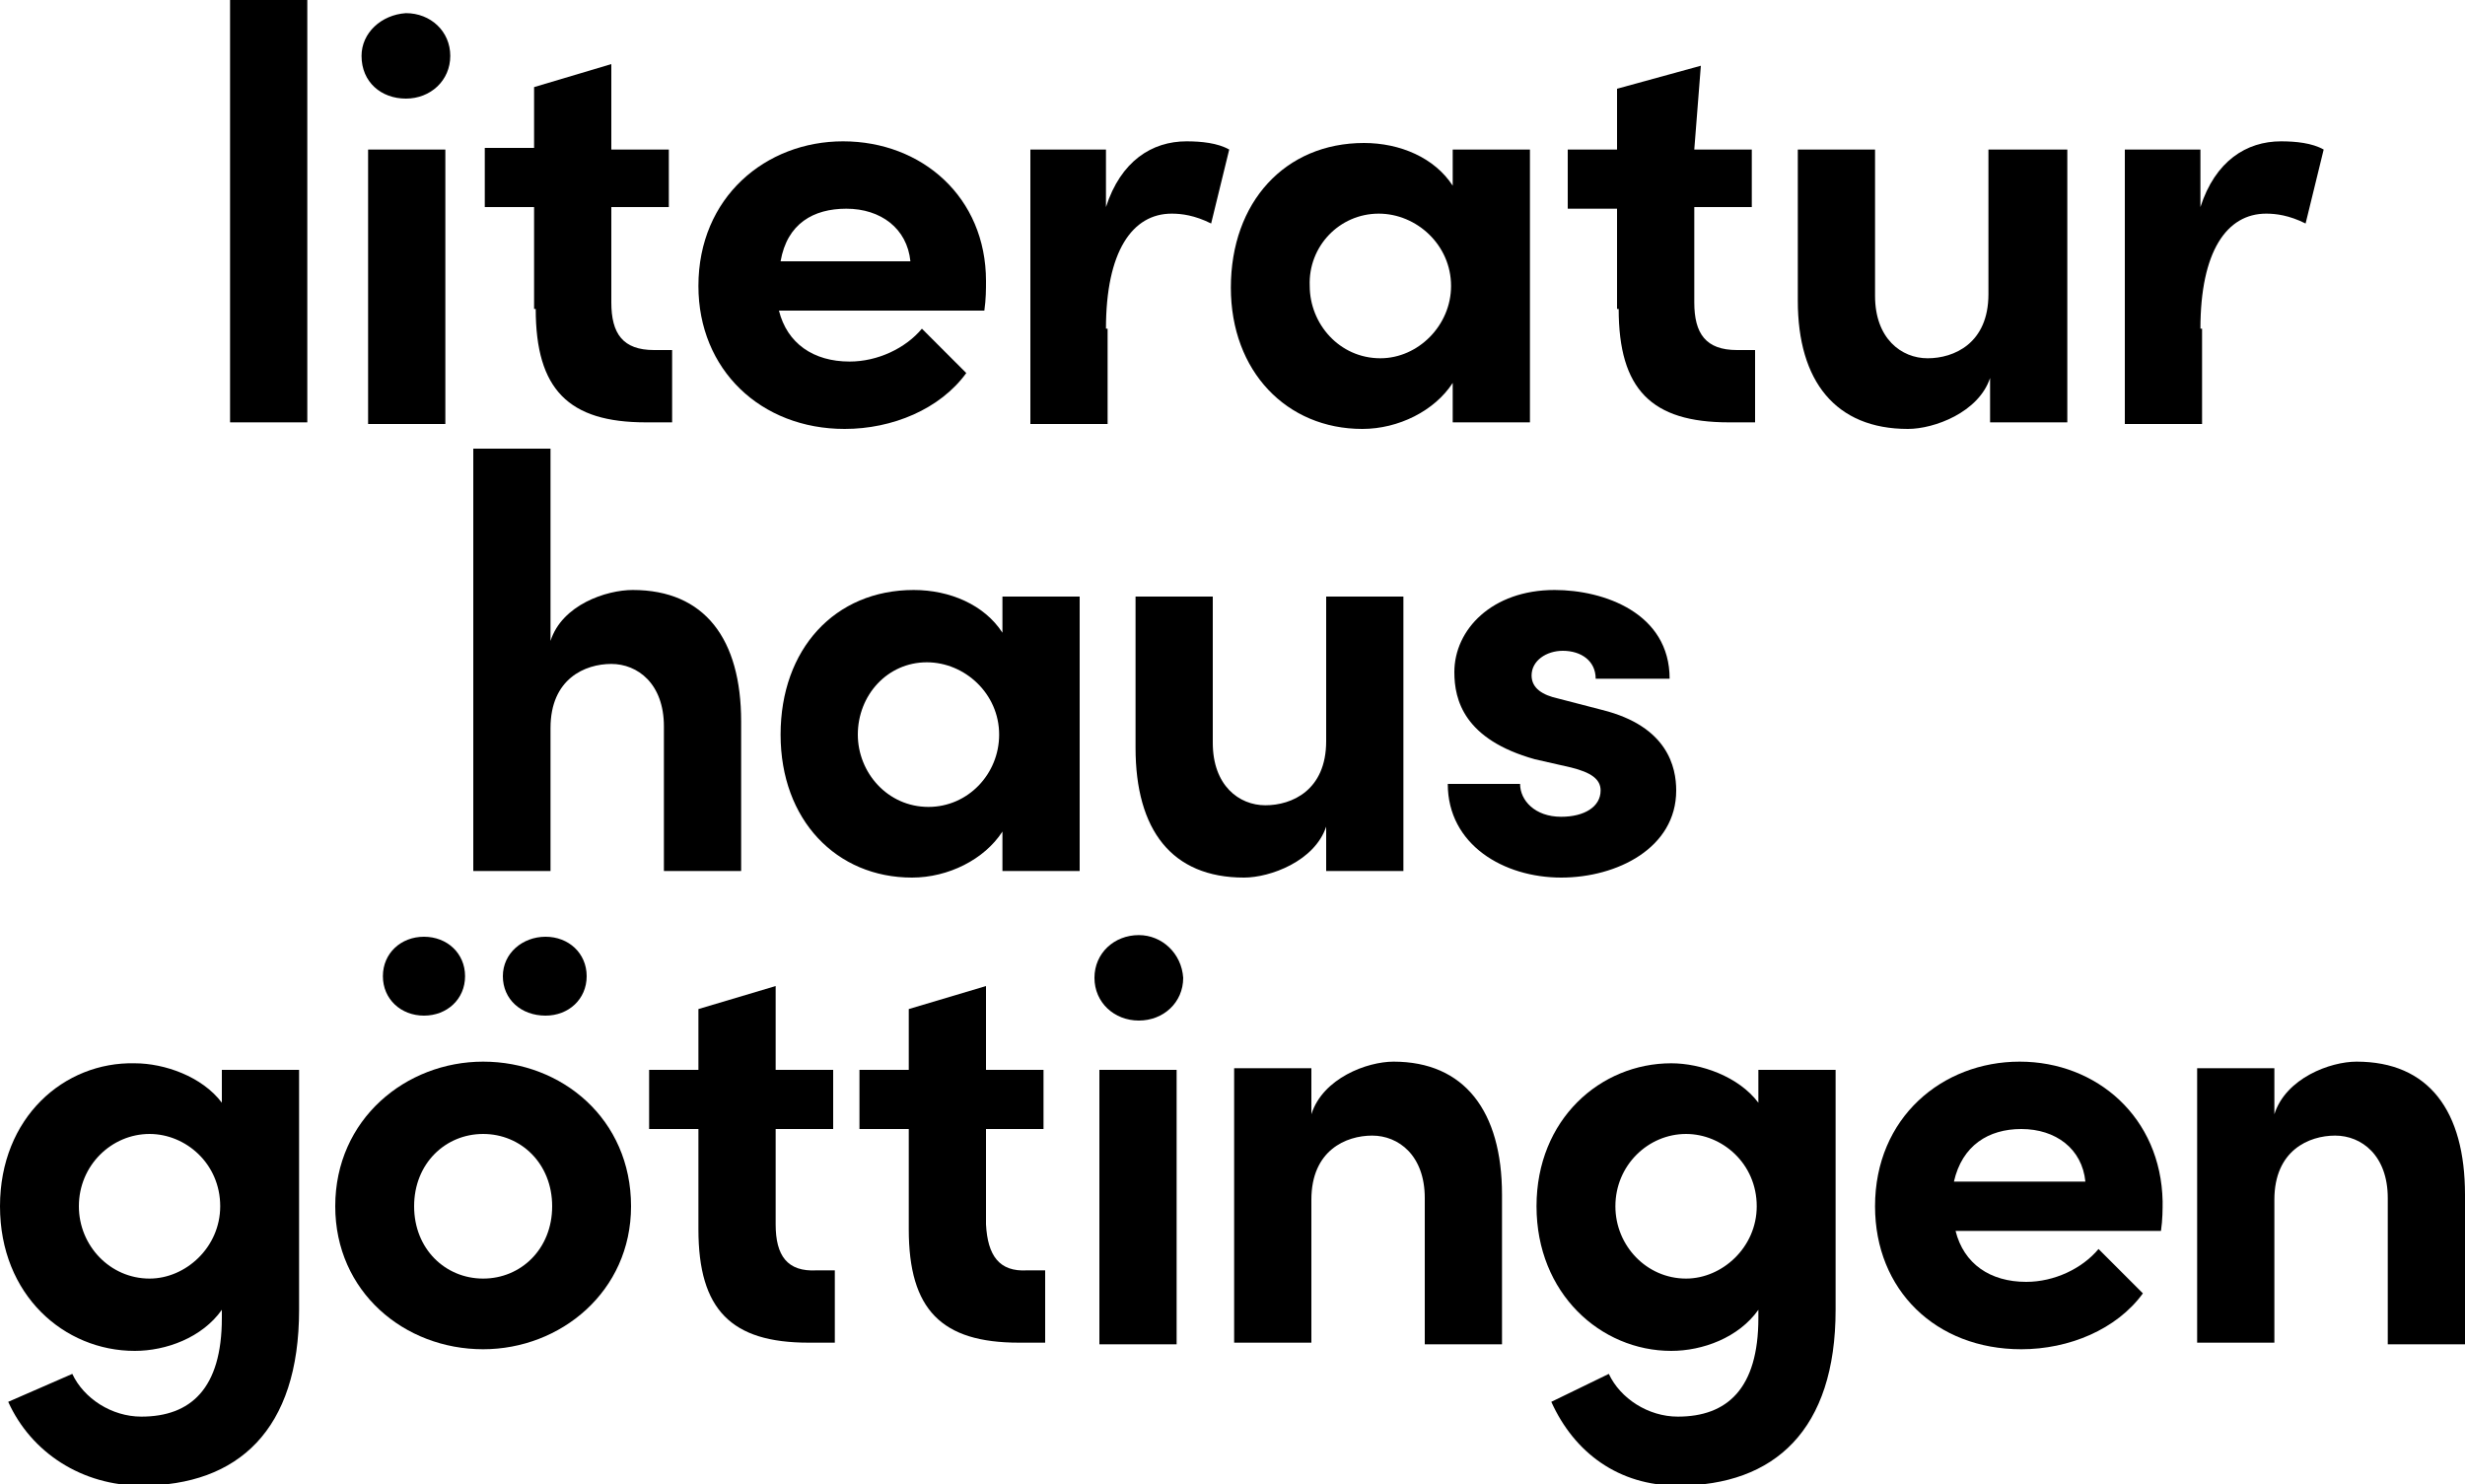
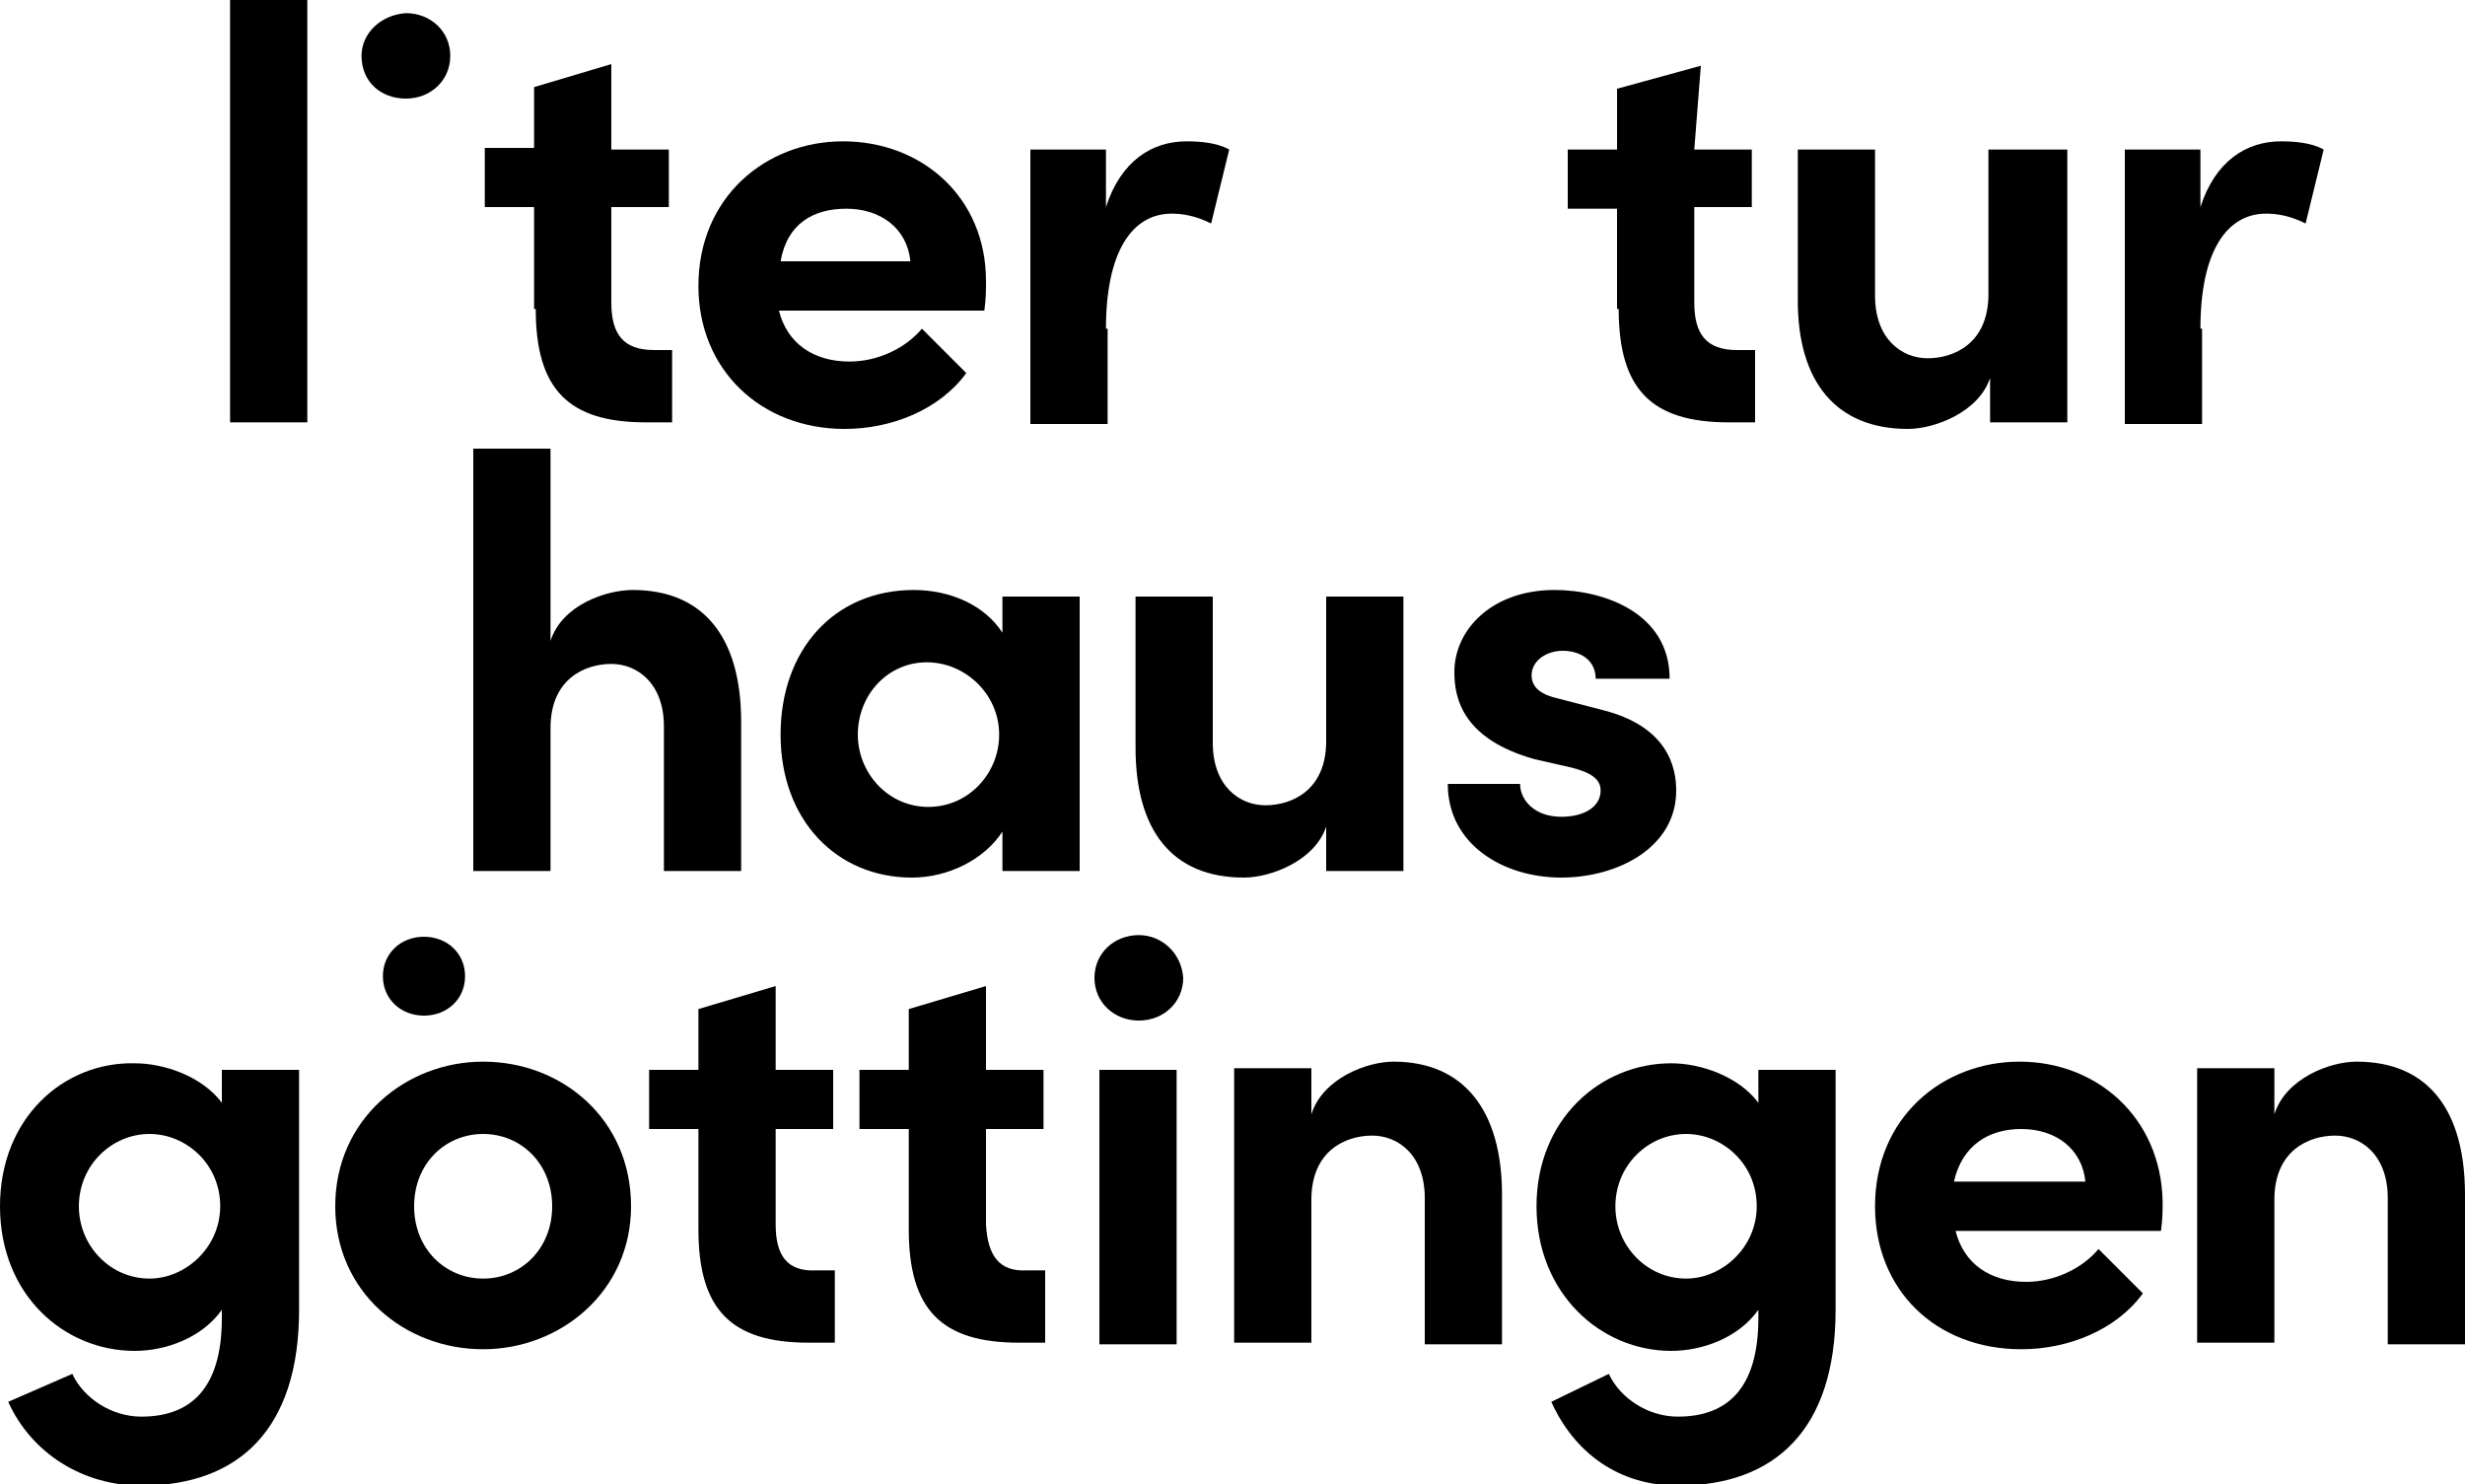
<svg xmlns="http://www.w3.org/2000/svg" version="1.0" id="Ebene_1" x="0px" y="0px" width="150px" height="90.3px" viewBox="0 0 150 90.3" style="enable-background:new 0 0 150 90.3;" xml:space="preserve">
  <g>
-     <path d="M82.9,26.1c2.2,0,4.4-1.1,5.5-2.8v2.4h4.7V9.1h-4.7v2.2c-1.1-1.7-3.2-2.6-5.4-2.6c-4.8,0-8.1,3.6-8.1,8.8   C74.9,22.6,78.3,26.1,82.9,26.1z M83.9,13c2.3,0,4.4,1.9,4.4,4.4c0,2.4-2,4.4-4.3,4.4c-2.5,0-4.3-2.1-4.3-4.4   C79.6,15,81.5,13,83.9,13z" />
    <path d="M32.6,18.8c0,4.9,2,6.9,6.7,6.9h1.6v-4.4h-1.1c-1.9,0-2.6-1-2.6-2.9v-5.8h3.5V9.1h-3.5V3.9l-4.7,1.4v3.7h-3v3.6h3V18.8z" />
    <path d="M67.3,20c0-4.7,1.6-7,4-7c0.6,0,1.4,0.1,2.4,0.6l1.1-4.5c-0.7-0.4-1.7-0.5-2.6-0.5c-2.1,0-4,1.2-4.9,4V9.1h-4.6v16.7h4.7   V20z" />
    <path d="M24.7,6c1.5,0,2.7-1.1,2.7-2.6c0-1.5-1.2-2.6-2.7-2.6C23.2,0.9,22,2,22,3.4C22,5,23.2,6,24.7,6z" />
    <path d="M51.4,26.1c2.9,0,5.8-1.2,7.4-3.4L56.1,20c-1,1.2-2.7,2-4.4,2c-2.2,0-3.8-1.1-4.3-3.1h12.5c0.1-0.7,0.1-1.3,0.1-1.8   c0-5.1-3.9-8.5-8.7-8.5c-4.7,0-8.8,3.4-8.8,8.8C42.5,22.5,46.3,26.1,51.4,26.1z M51.5,12.7c2.1,0,3.7,1.2,3.9,3.2h-7.9   C47.9,13.6,49.5,12.7,51.5,12.7z" />
-     <rect x="22.4" y="9.1" width="4.7" height="16.7" />
    <rect x="14" width="4.7" height="25.7" />
    <path d="M98.5,18.8c0,4.9,2,6.9,6.7,6.9h1.6v-4.4h-1.1c-1.9,0-2.6-1-2.6-2.9v-5.8h3.5V9.1h-3.5l0.4-5.1l-5.1,1.4v3.7h-3v3.6h3V18.8   z" />
    <path d="M116.1,26.1c1.6,0,4.3-1,5-3.1v2.7h4.7V9.1H121v8.8c0,3-2.1,3.9-3.7,3.9c-1.6,0-3.2-1.2-3.2-3.8V9.1h-4.7v9.2   C109.4,23.2,111.7,26.1,116.1,26.1z" />
    <path d="M133.9,20c0-4.7,1.6-7,4-7c0.6,0,1.4,0.1,2.4,0.6l1.1-4.5c-0.7-0.4-1.7-0.5-2.6-0.5c-2.1,0-4,1.2-4.9,4V9.1h-4.6v16.7h4.7   V20z" />
    <path d="M61,38.5c-1.1-1.7-3.2-2.6-5.4-2.6c-4.8,0-8.1,3.6-8.1,8.8c0,5.2,3.4,8.7,8,8.7c2.2,0,4.4-1.1,5.5-2.8V53h4.7V36.3H61V38.5   z M56.5,49.1c-2.5,0-4.3-2.1-4.3-4.4c0-2.4,1.8-4.4,4.2-4.4c2.3,0,4.4,1.9,4.4,4.4C60.8,47.1,58.9,49.1,56.5,49.1z" />
    <path d="M73.8,36.3h-4.7v9.2c0,5,2.2,7.9,6.6,7.9c1.6,0,4.3-1,5-3.1V53h4.7V36.3h-4.7v8.8c0,3-2.1,3.9-3.7,3.9   c-1.6,0-3.2-1.2-3.2-3.8V36.3z" />
    <path d="M88.5,40.9c0,1.7,0.6,4.1,4.9,5.3l2.2,0.5c1.2,0.3,1.8,0.7,1.8,1.4c0,1-1,1.6-2.4,1.6c-1.6,0-2.5-1-2.5-2h-4.4   c0,3.7,3.4,5.7,6.9,5.7c3.4,0,7-1.8,7-5.3c0-1.4-0.5-3.9-4.5-4.9l-2.7-0.7c-0.9-0.2-1.6-0.6-1.6-1.4c0-0.9,0.9-1.5,1.9-1.5   c1.1,0,2,0.6,2,1.7h4.5c0-4-4-5.4-7-5.4C90.8,35.9,88.5,38.3,88.5,40.9z" />
    <path d="M40.4,53h4.7v-9.1c0-5-2.2-8-6.6-8c-1.6,0-4.3,0.9-5,3.1V27.3h-4.7V53h4.7v-8.7c0-3,2.1-3.9,3.7-3.9c1.6,0,3.2,1.2,3.2,3.8   V53z" />
    <path d="M143.4,64.6c-1.6,0-4.3,1-5,3.2v-2.8h-4.7v16.7h4.7V73c0-3,2.1-3.9,3.7-3.9c1.6,0,3.2,1.2,3.2,3.8v8.9h4.7v-9.1   C150,67.6,147.8,64.6,143.4,64.6z" />
    <rect x="66.9" y="65.1" width="4.7" height="16.7" />
    <path d="M47.2,74.5v-5.8h3.5v-3.6h-3.5v-5.1l-4.7,1.4v3.7h-3v3.6h3v6.1c0,4.9,2,6.9,6.7,6.9h1.6v-4.4h-1.1   C47.9,77.4,47.2,76.4,47.2,74.5z" />
    <path d="M107,67.1c-1.2-1.6-3.5-2.4-5.3-2.4c-4.3,0-8.2,3.4-8.2,8.7s3.9,8.8,8.2,8.8c1.9,0,4.1-0.8,5.3-2.5v0.5c0,4.3-1.9,6-4.9,6   c-1.8,0-3.5-1.1-4.2-2.6l-3.5,1.7c1.4,3.1,4.1,5.1,7.7,5.1c5.9,0,9.6-3.4,9.6-10.7V65.1H107V67.1z M102.6,77.8   c-2.4,0-4.3-2-4.3-4.4c0-2.5,2-4.4,4.3-4.4c2.2,0,4.3,1.8,4.3,4.4C106.9,75.9,104.8,77.8,102.6,77.8z" />
    <path d="M60,74.5v-5.8h3.5v-3.6H60v-5.1l-4.7,1.4v3.7h-3v3.6h3v6.1c0,4.9,2,6.9,6.7,6.9h1.6v-4.4h-1.1C60.8,77.4,60.1,76.4,60,74.5   z" />
    <path d="M69.3,56.9c-1.5,0-2.7,1.1-2.7,2.6c0,1.5,1.2,2.6,2.7,2.6c1.5,0,2.7-1.1,2.7-2.6C71.9,58,70.7,56.9,69.3,56.9z" />
    <path d="M84.8,64.6c-1.6,0-4.3,1-5,3.2v-2.8h-4.7v16.7h4.7V73c0-3,2.1-3.9,3.7-3.9c1.6,0,3.2,1.2,3.2,3.8v8.9h4.7v-9.1   C91.4,67.6,89.1,64.6,84.8,64.6z" />
    <path d="M122.9,64.6c-4.7,0-8.8,3.4-8.8,8.8c0,5.1,3.7,8.7,8.9,8.7c2.9,0,5.8-1.2,7.4-3.4l-2.7-2.7c-1,1.2-2.7,2-4.4,2   c-2.2,0-3.8-1.1-4.3-3.1h12.5c0.1-0.7,0.1-1.3,0.1-1.8C131.5,68,127.6,64.6,122.9,64.6z M118.9,71.9c0.5-2.2,2.1-3.2,4.1-3.2   c2.1,0,3.7,1.2,3.9,3.2H118.9z" />
    <path d="M23.3,59.4c0,1.4,1.1,2.4,2.5,2.4c1.4,0,2.5-1,2.5-2.4c0-1.4-1.1-2.4-2.5-2.4C24.4,57,23.3,58,23.3,59.4z" />
    <path d="M13.5,67.1c-1.2-1.6-3.5-2.4-5.3-2.4C3.9,64.6,0,68,0,73.4s3.9,8.8,8.2,8.8c1.9,0,4.1-0.8,5.3-2.5v0.5c0,4.3-1.9,6-4.9,6   c-1.8,0-3.5-1.1-4.2-2.6l-3.9,1.7c1.4,3.1,4.5,5.1,8.1,5.1c5.9,0,9.6-3.4,9.6-10.7V65.1h-4.7V67.1z M9.1,77.8c-2.4,0-4.3-2-4.3-4.4   c0-2.5,2-4.4,4.3-4.4c2.2,0,4.3,1.8,4.3,4.4C13.4,75.9,11.3,77.8,9.1,77.8z" />
-     <path d="M35.7,59.4c0-1.4-1.1-2.4-2.5-2.4c-1.4,0-2.6,1-2.6,2.4c0,1.4,1.1,2.4,2.6,2.4C34.6,61.8,35.7,60.8,35.7,59.4z" />
    <path d="M29.4,64.6c-4.7,0-9,3.5-9,8.8c0,5.2,4.2,8.7,9,8.7c4.7,0,9-3.5,9-8.7C38.4,68.1,34.2,64.6,29.4,64.6z M29.4,77.8   c-2.3,0-4.2-1.8-4.2-4.4c0-2.6,1.9-4.4,4.2-4.4c2.3,0,4.2,1.8,4.2,4.4C33.6,76,31.7,77.8,29.4,77.8z" />
  </g>
</svg>